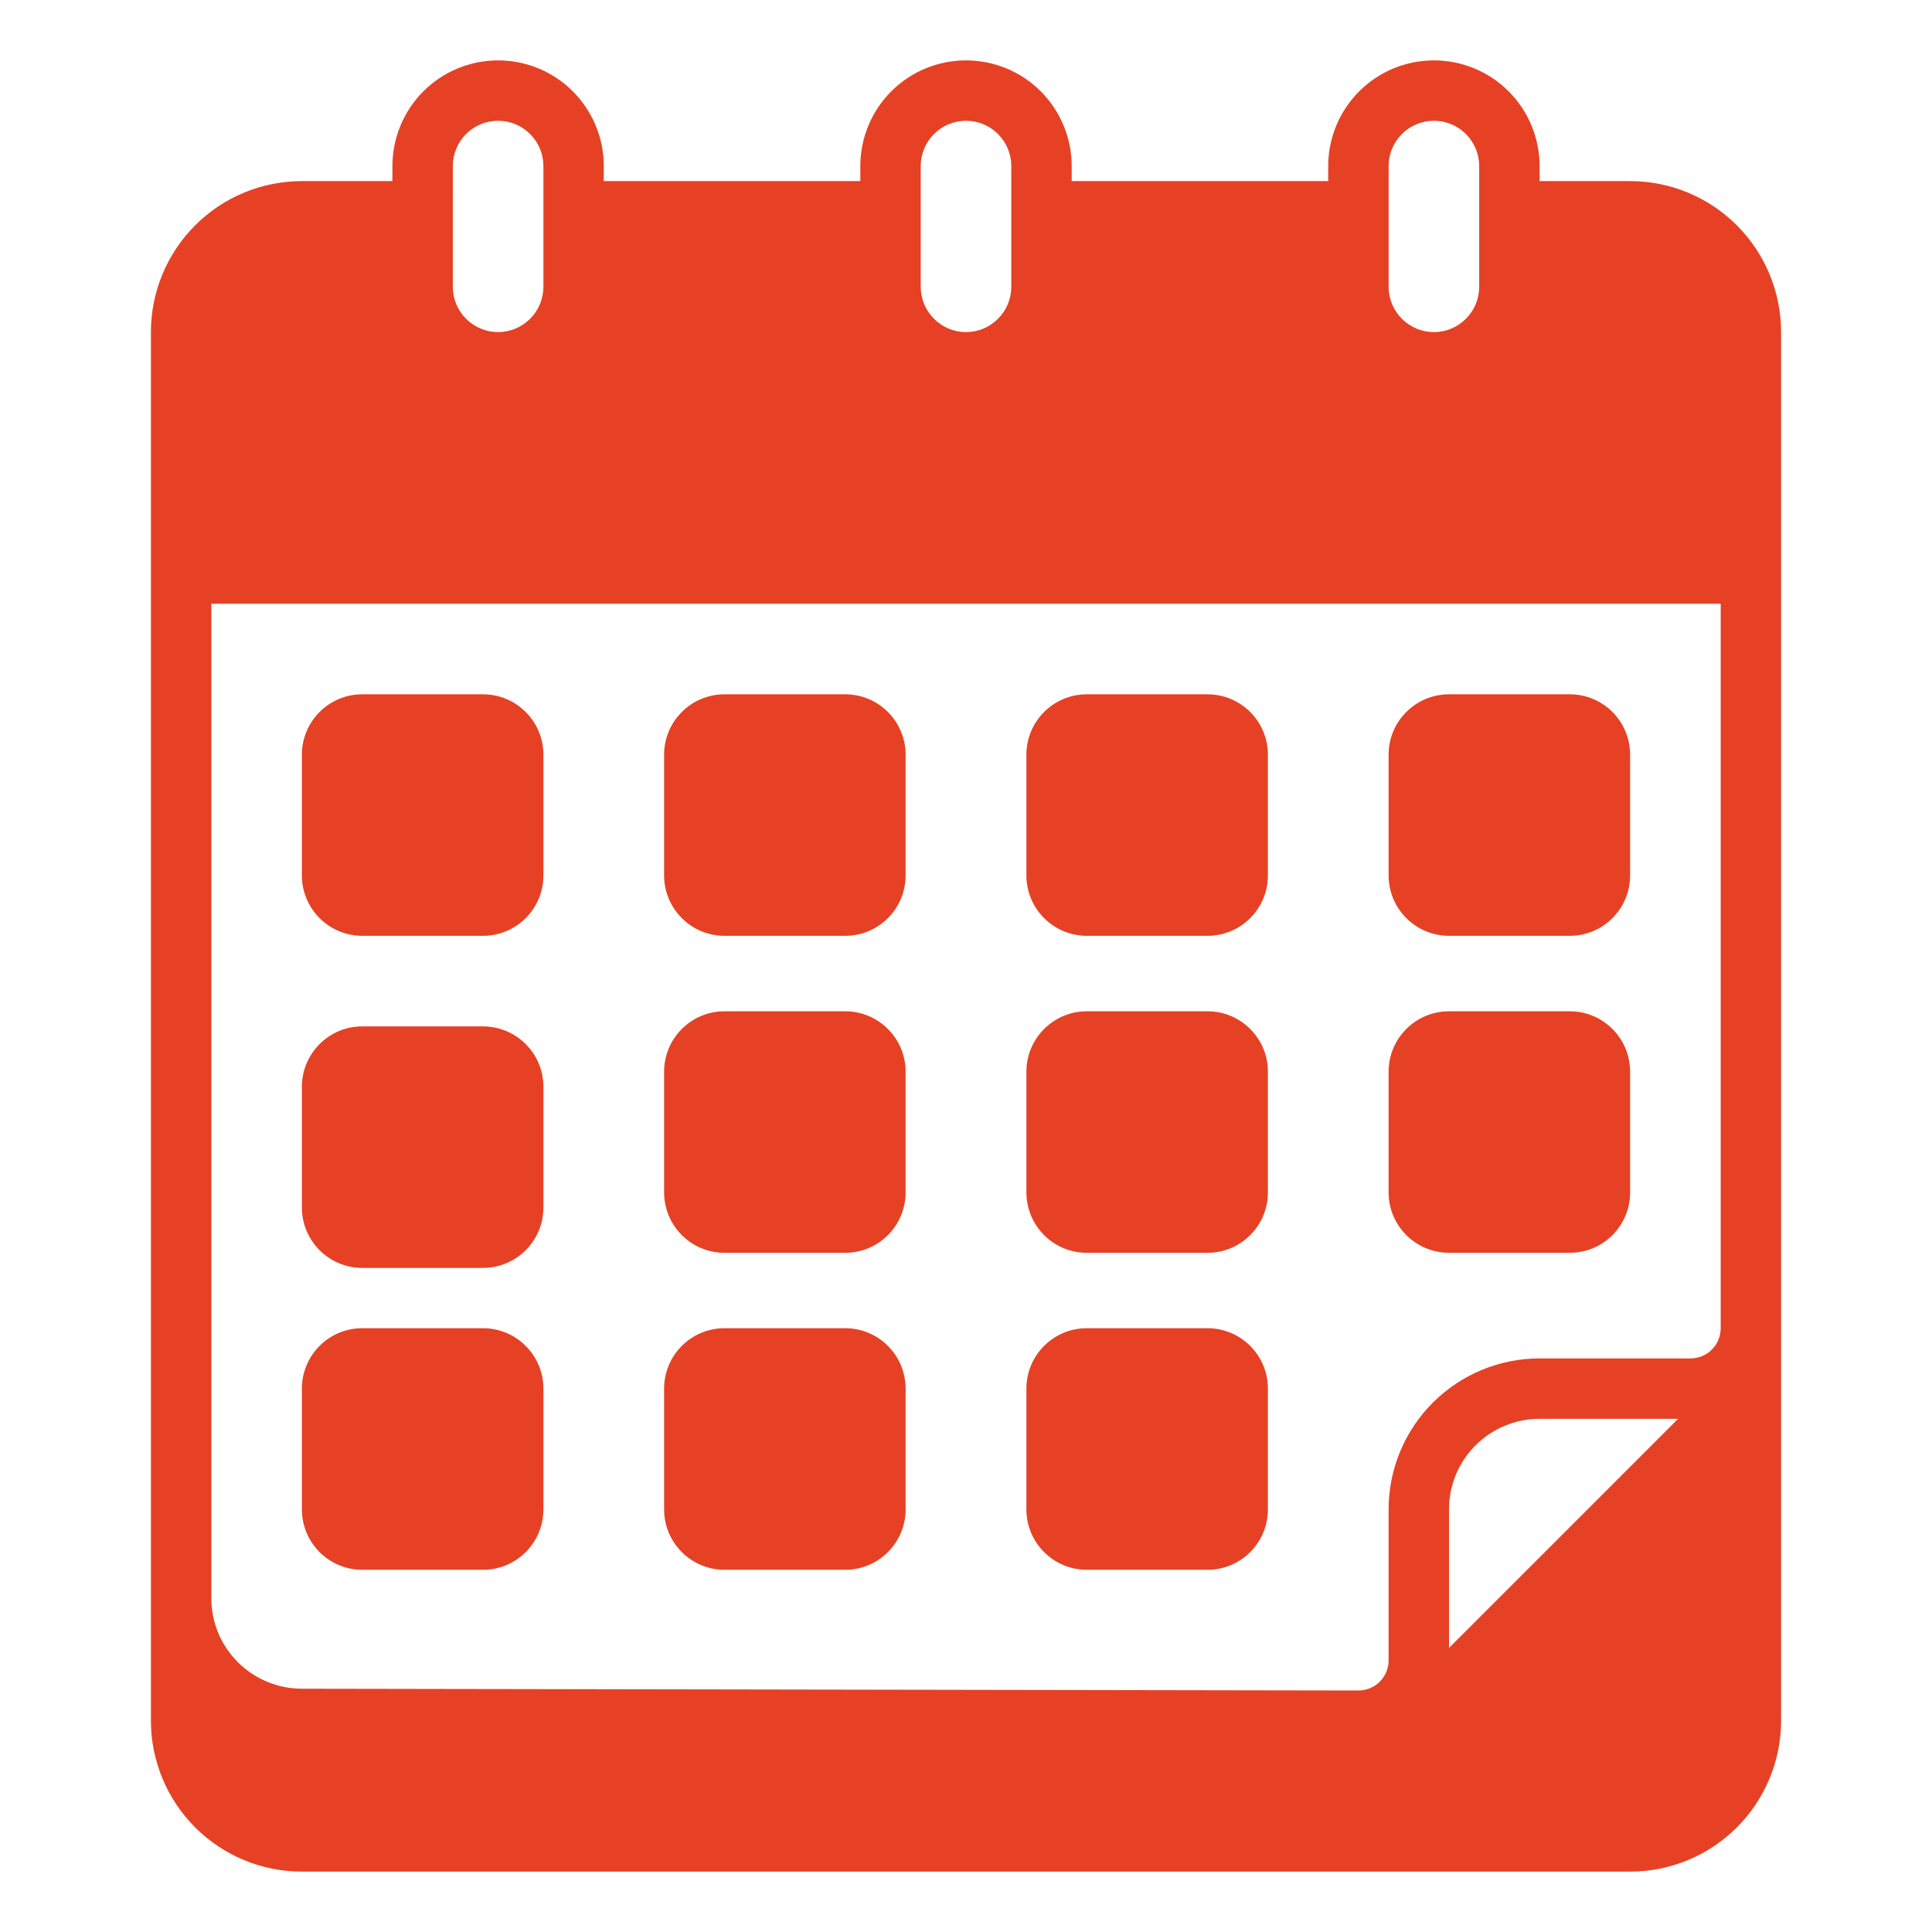
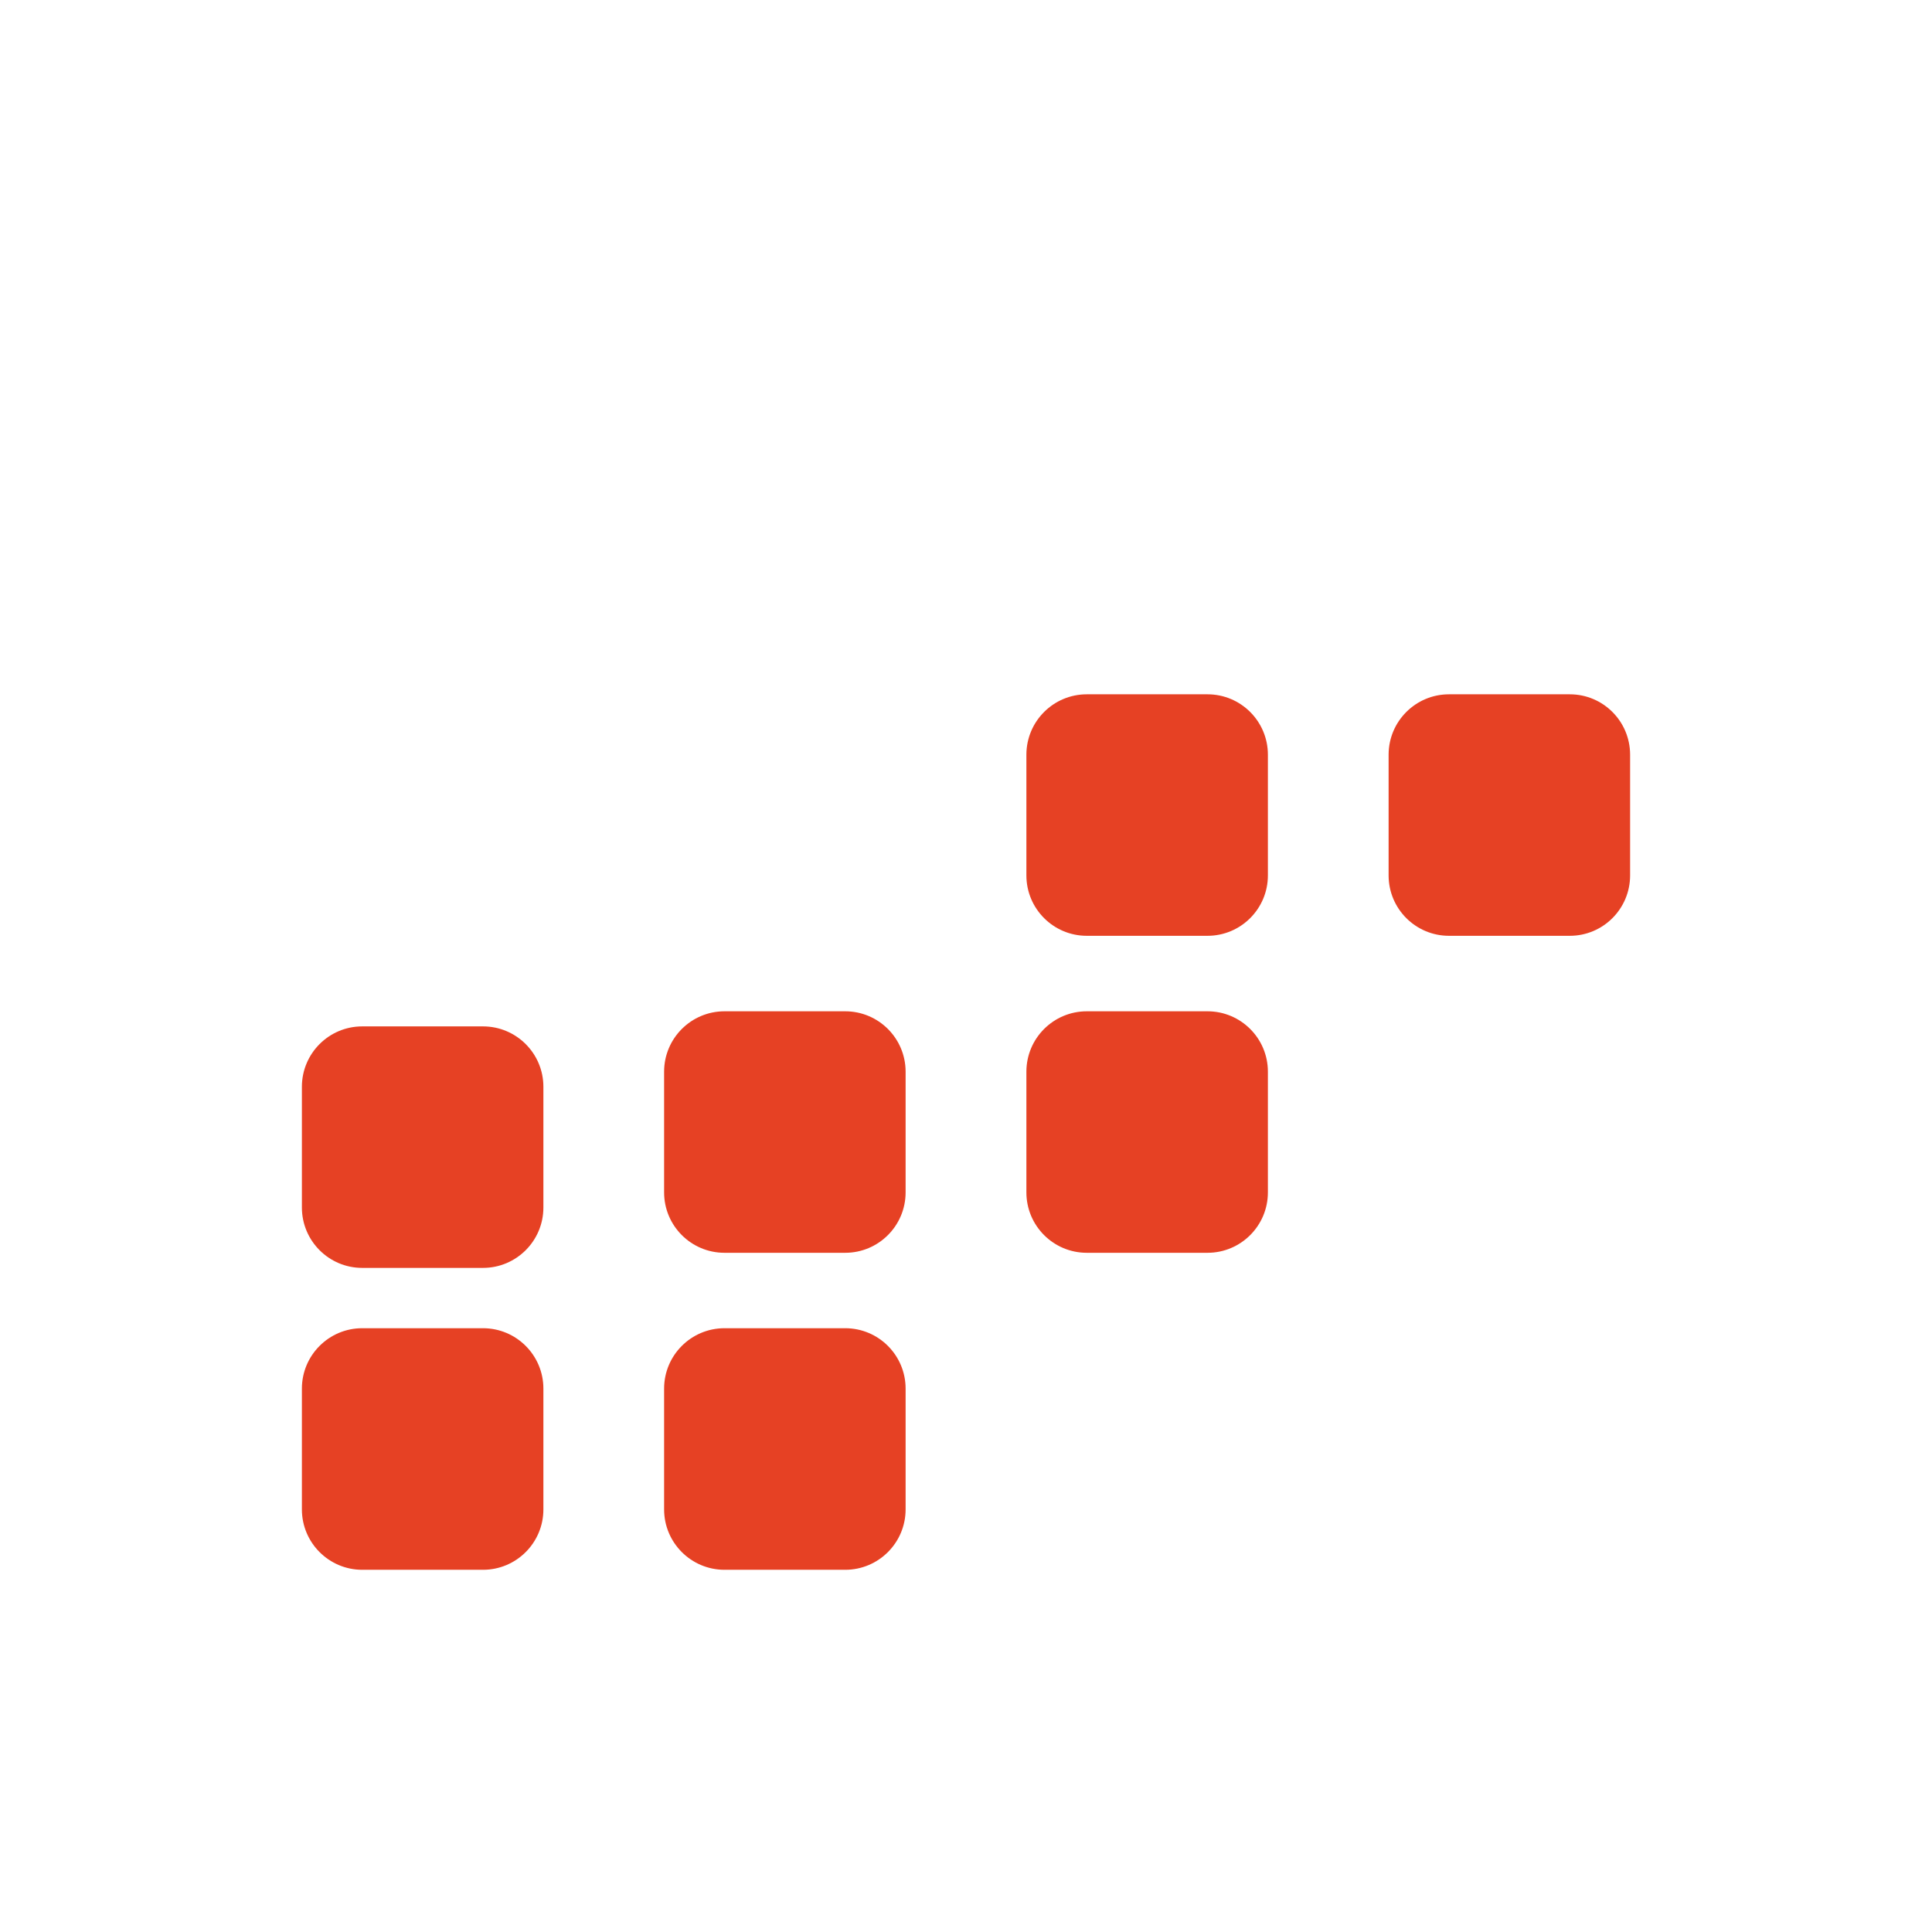
<svg xmlns="http://www.w3.org/2000/svg" width="27" height="27" viewBox="0 0 27 27" fill="none">
-   <path d="M6.75 9.703H5.062C4.597 9.703 4.219 10.081 4.219 10.547V12.234C4.219 12.7 4.597 13.078 5.062 13.078H6.75C7.216 13.078 7.594 12.7 7.594 12.234V10.547C7.594 10.081 7.216 9.703 6.75 9.703Z" fill="#E64124" />
-   <path d="M11.812 9.703H10.125C9.659 9.703 9.281 10.081 9.281 10.547V12.234C9.281 12.7 9.659 13.078 10.125 13.078H11.812C12.278 13.078 12.656 12.7 12.656 12.234V10.547C12.656 10.081 12.278 9.703 11.812 9.703Z" fill="#E64124" />
  <path d="M16.875 9.703H15.188C14.722 9.703 14.344 10.081 14.344 10.547V12.234C14.344 12.7 14.722 13.078 15.188 13.078H16.875C17.341 13.078 17.719 12.7 17.719 12.234V10.547C17.719 10.081 17.341 9.703 16.875 9.703Z" fill="#E64124" />
  <path d="M21.938 9.703H20.25C19.784 9.703 19.406 10.081 19.406 10.547V12.234C19.406 12.7 19.784 13.078 20.25 13.078H21.938C22.404 13.078 22.781 12.7 22.781 12.234V10.547C22.781 10.081 22.404 9.703 21.938 9.703Z" fill="#E64124" />
  <path d="M6.75 14.344H5.062C4.597 14.344 4.219 14.722 4.219 15.188V16.875C4.219 17.341 4.597 17.719 5.062 17.719H6.75C7.216 17.719 7.594 17.341 7.594 16.875V15.188C7.594 14.722 7.216 14.344 6.75 14.344Z" fill="#E64124" />
  <path d="M11.812 14.133H10.125C9.659 14.133 9.281 14.511 9.281 14.977V16.664C9.281 17.13 9.659 17.508 10.125 17.508H11.812C12.278 17.508 12.656 17.13 12.656 16.664V14.977C12.656 14.511 12.278 14.133 11.812 14.133Z" fill="#E64124" />
  <path d="M16.875 14.133H15.188C14.722 14.133 14.344 14.511 14.344 14.977V16.664C14.344 17.13 14.722 17.508 15.188 17.508H16.875C17.341 17.508 17.719 17.13 17.719 16.664V14.977C17.719 14.511 17.341 14.133 16.875 14.133Z" fill="#E64124" />
-   <path d="M21.938 14.133H20.25C19.784 14.133 19.406 14.511 19.406 14.977V16.664C19.406 17.13 19.784 17.508 20.25 17.508H21.938C22.404 17.508 22.781 17.13 22.781 16.664V14.977C22.781 14.511 22.404 14.133 21.938 14.133Z" fill="#E64124" />
  <path d="M6.75 18.562H5.062C4.597 18.562 4.219 18.94 4.219 19.406V21.094C4.219 21.56 4.597 21.938 5.062 21.938H6.75C7.216 21.938 7.594 21.56 7.594 21.094V19.406C7.594 18.94 7.216 18.562 6.75 18.562Z" fill="#E64124" />
  <path d="M11.812 18.562H10.125C9.659 18.562 9.281 18.94 9.281 19.406V21.094C9.281 21.56 9.659 21.938 10.125 21.938H11.812C12.278 21.938 12.656 21.56 12.656 21.094V19.406C12.656 18.94 12.278 18.562 11.812 18.562Z" fill="#E64124" />
-   <path d="M16.875 18.562H15.188C14.722 18.562 14.344 18.94 14.344 19.406V21.094C14.344 21.56 14.722 21.938 15.188 21.938H16.875C17.341 21.938 17.719 21.56 17.719 21.094V19.406C17.719 18.94 17.341 18.562 16.875 18.562Z" fill="#E64124" />
-   <path d="M22.781 2.531H21.516V2.32C21.516 1.929 21.36 1.553 21.083 1.276C20.806 0.999 20.431 0.844 20.039 0.844C19.648 0.844 19.272 0.999 18.995 1.276C18.718 1.553 18.562 1.929 18.562 2.32V2.531H14.977V2.32C14.977 1.929 14.821 1.553 14.544 1.276C14.267 0.999 13.892 0.844 13.5 0.844C13.108 0.844 12.733 0.999 12.456 1.276C12.179 1.553 12.023 1.929 12.023 2.32V2.531H8.438V2.32C8.438 1.929 8.282 1.553 8.005 1.276C7.728 0.999 7.353 0.844 6.961 0.844C6.569 0.844 6.194 0.999 5.917 1.276C5.64 1.553 5.484 1.929 5.484 2.32V2.531H4.219C3.659 2.531 3.123 2.753 2.727 3.149C2.332 3.545 2.109 4.081 2.109 4.641V24.047C2.109 24.606 2.332 25.143 2.727 25.538C3.123 25.934 3.659 26.156 4.219 26.156H22.781C23.341 26.156 23.877 25.934 24.273 25.538C24.668 25.143 24.891 24.606 24.891 24.047V4.641C24.891 4.081 24.668 3.545 24.273 3.149C23.877 2.753 23.341 2.531 22.781 2.531ZM19.406 2.32C19.406 2.152 19.473 1.992 19.592 1.873C19.71 1.754 19.871 1.688 20.039 1.688C20.207 1.688 20.368 1.754 20.486 1.873C20.605 1.992 20.672 2.152 20.672 2.32V4.008C20.672 4.176 20.605 4.337 20.486 4.455C20.368 4.574 20.207 4.641 20.039 4.641C19.871 4.641 19.71 4.574 19.592 4.455C19.473 4.337 19.406 4.176 19.406 4.008V2.32ZM12.867 2.32C12.867 2.152 12.934 1.992 13.053 1.873C13.171 1.754 13.332 1.688 13.5 1.688C13.668 1.688 13.829 1.754 13.947 1.873C14.066 1.992 14.133 2.152 14.133 2.32V4.008C14.133 4.176 14.066 4.337 13.947 4.455C13.829 4.574 13.668 4.641 13.5 4.641C13.332 4.641 13.171 4.574 13.053 4.455C12.934 4.337 12.867 4.176 12.867 4.008V2.32ZM6.328 2.32C6.328 2.152 6.395 1.992 6.513 1.873C6.632 1.754 6.793 1.688 6.961 1.688C7.129 1.688 7.29 1.754 7.408 1.873C7.527 1.992 7.594 2.152 7.594 2.32V4.008C7.594 4.176 7.527 4.337 7.408 4.455C7.29 4.574 7.129 4.641 6.961 4.641C6.793 4.641 6.632 4.574 6.513 4.455C6.395 4.337 6.328 4.176 6.328 4.008V2.32ZM20.25 23.03V21.094C20.25 20.758 20.383 20.436 20.621 20.199C20.858 19.962 21.18 19.828 21.516 19.828H23.452L20.25 23.03ZM24.047 18.562C24.047 18.674 24.002 18.782 23.923 18.861C23.844 18.94 23.737 18.984 23.625 18.984H21.516C20.956 18.984 20.42 19.207 20.024 19.602C19.628 19.998 19.406 20.534 19.406 21.094V23.203C19.406 23.315 19.362 23.422 19.283 23.501C19.204 23.581 19.096 23.625 18.984 23.625L4.219 23.6C3.883 23.6 3.561 23.466 3.324 23.229C3.086 22.992 2.953 22.67 2.953 22.334V8.438H24.047V18.562Z" fill="#E64124" />
</svg>